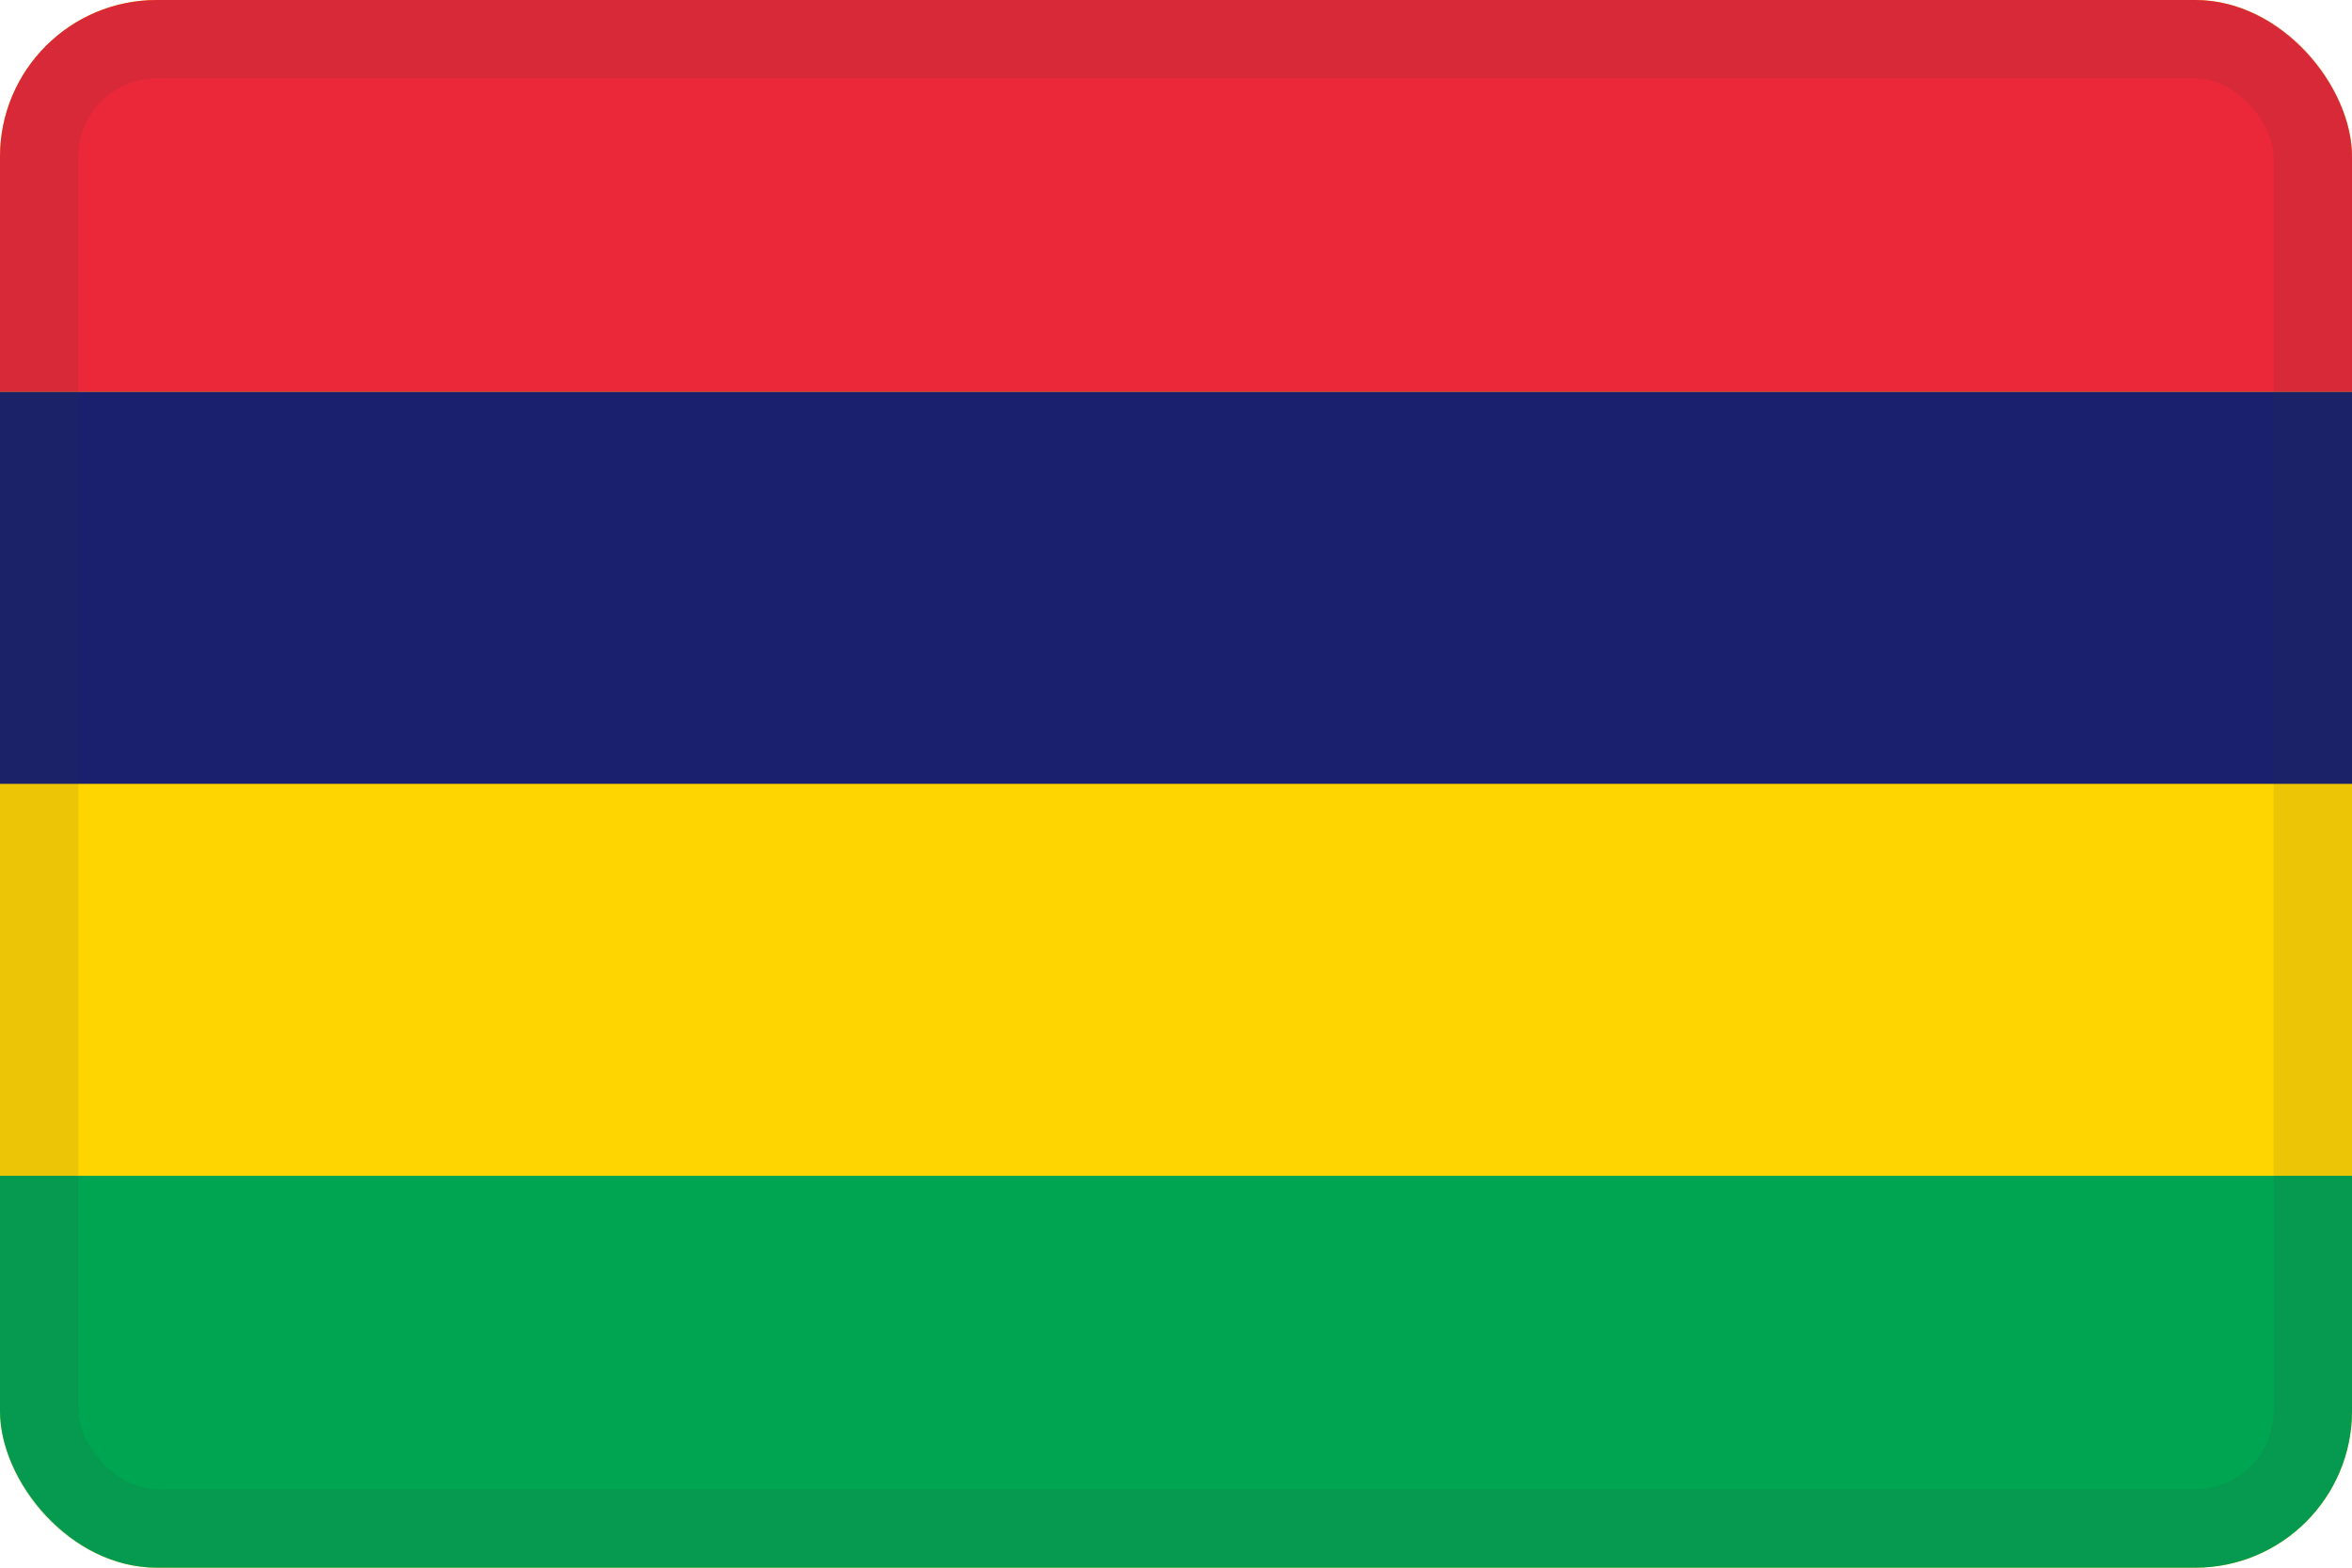
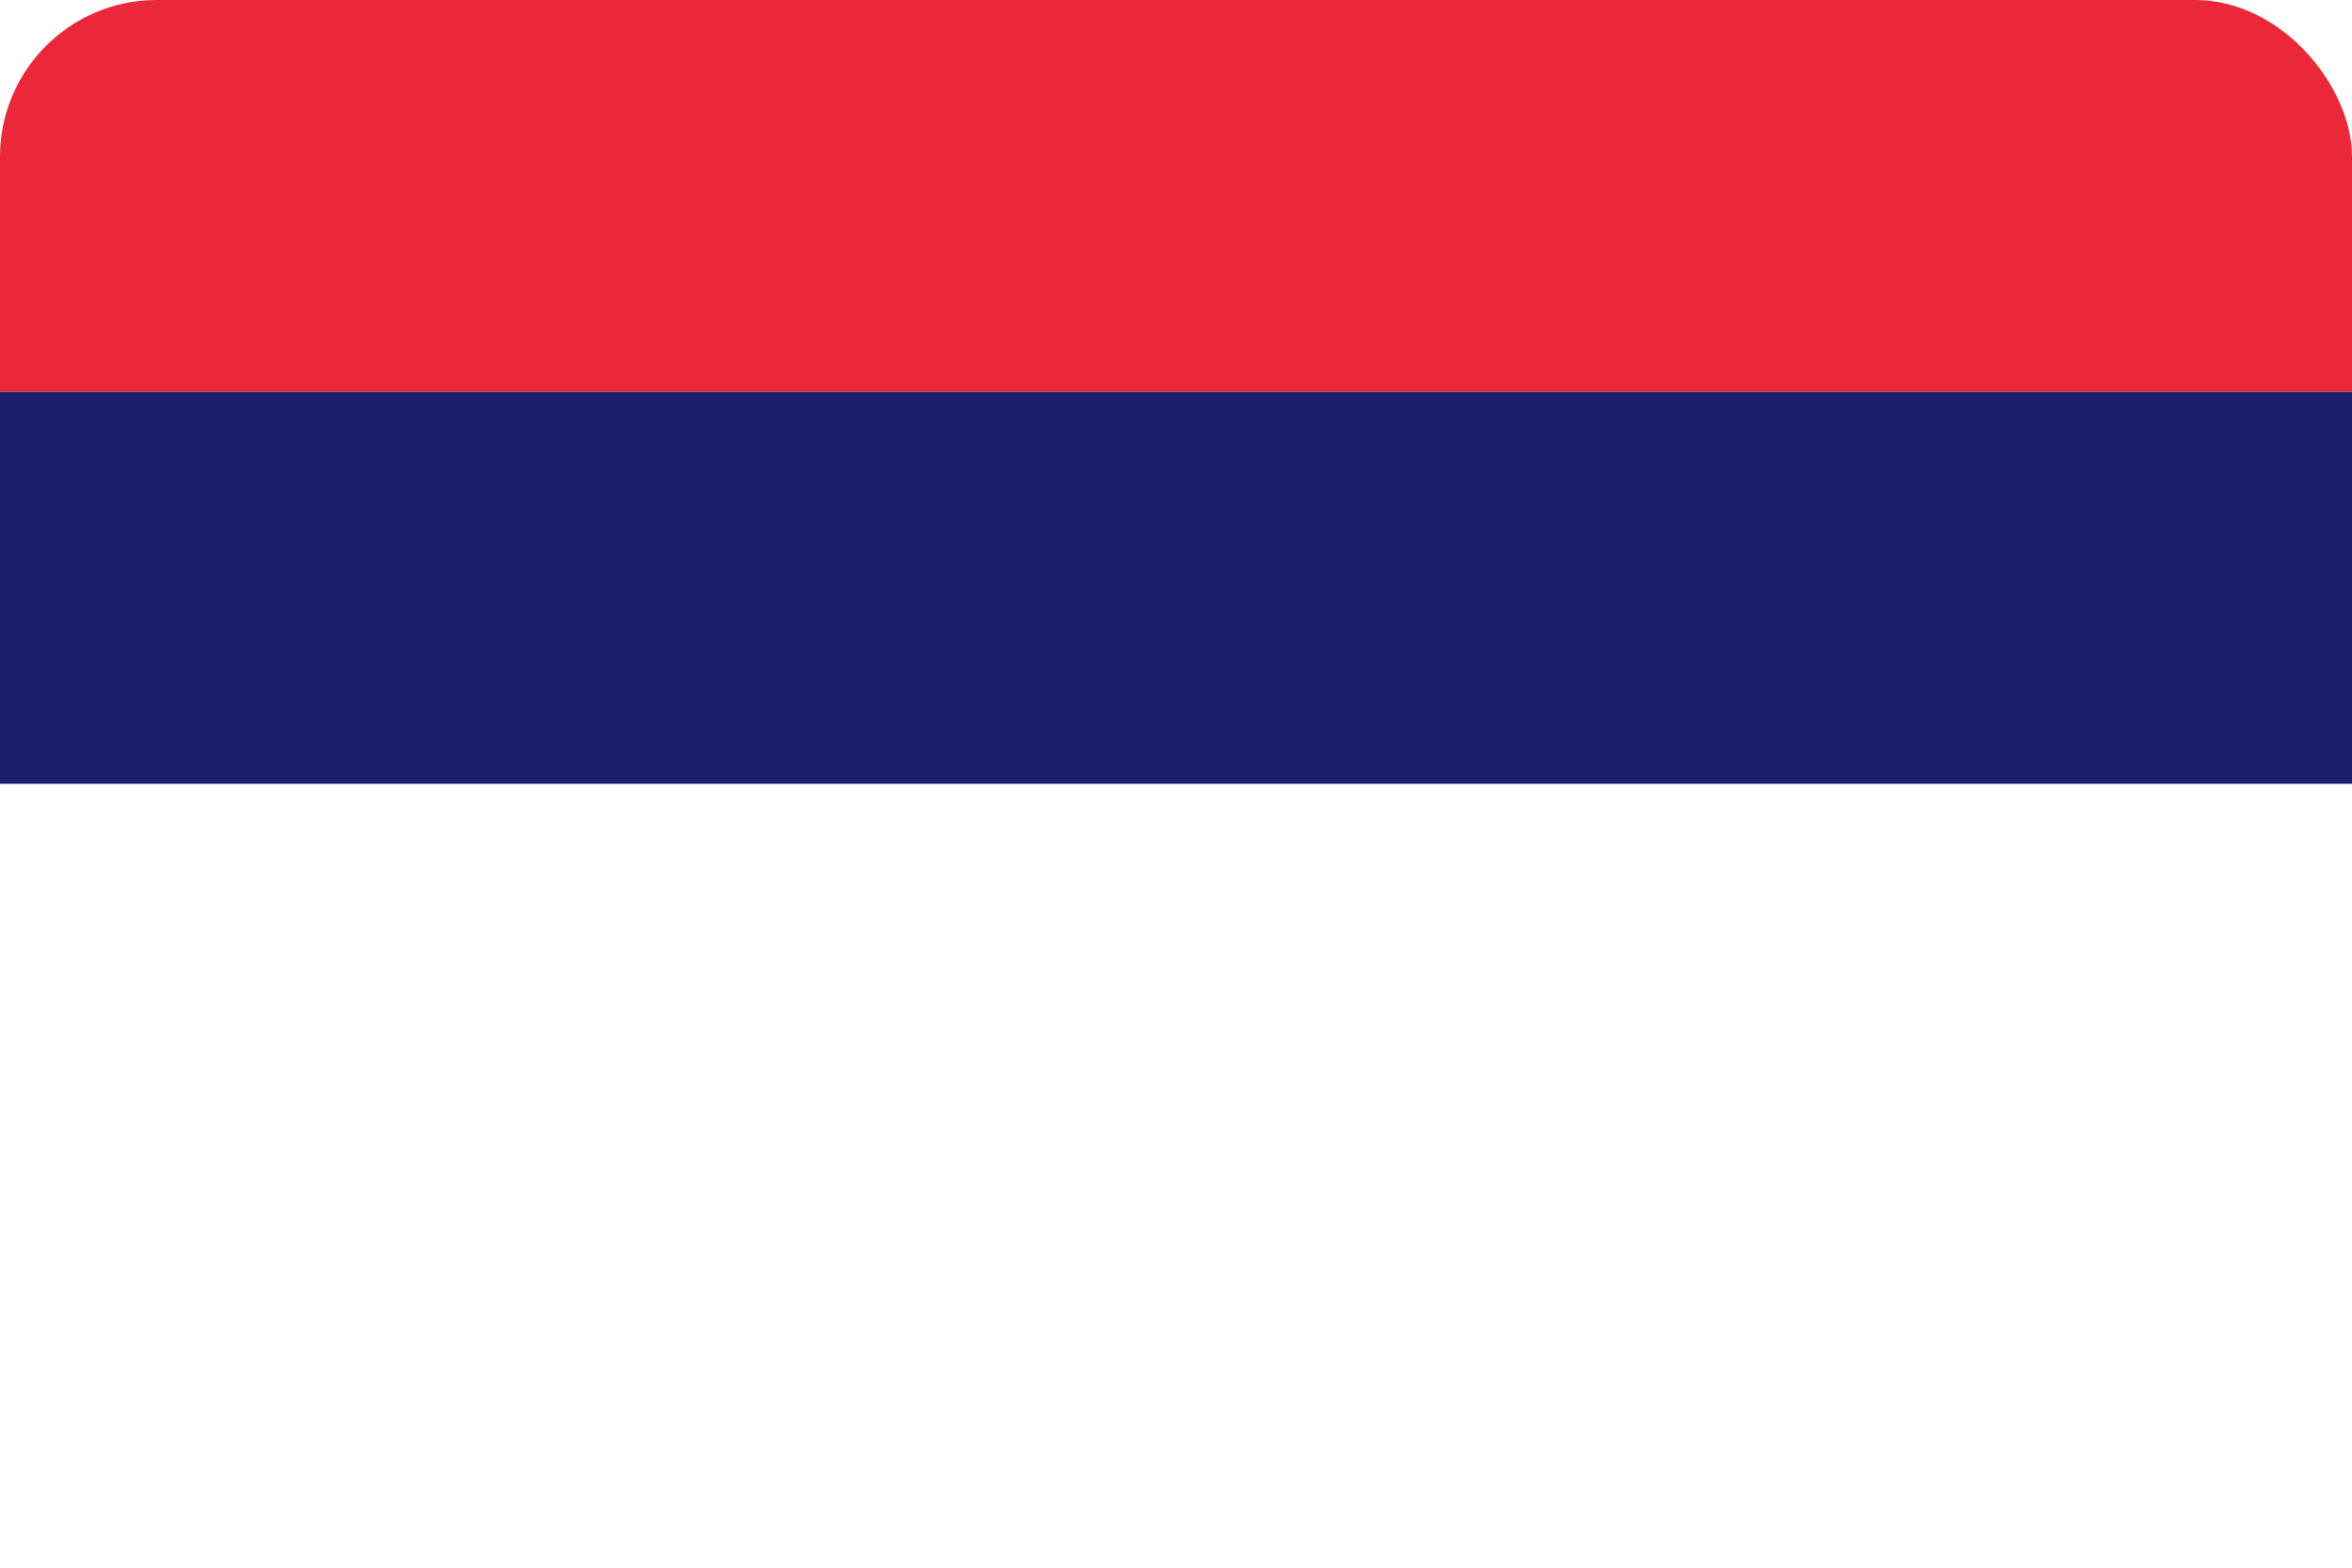
<svg xmlns="http://www.w3.org/2000/svg" width="30" height="20" viewBox="0 0 30 20" fill="none">
  <g clip-path="url(#clip0_44_14451)">
-     <path d="M30 0H0V19.999H30V0Z" fill="#FFD500" />
+     <path d="M30 0H0V19.999V0Z" fill="#FFD500" />
    <path d="M30 0H0V5H30V0Z" fill="#EA2839" />
    <path d="M30 5H0V10H30V5Z" fill="#1A206D" />
-     <path d="M30 15H0V20H30V15Z" fill="#00A551" />
  </g>
-   <rect x="0.5" y="0.5" width="29" height="19" rx="1.5" stroke="#343A40" stroke-opacity="0.1" />
  <defs>
    <clipPath id="clip0_44_14451">
      <rect width="30" height="20" rx="2" fill="white" />
    </clipPath>
  </defs>
</svg>